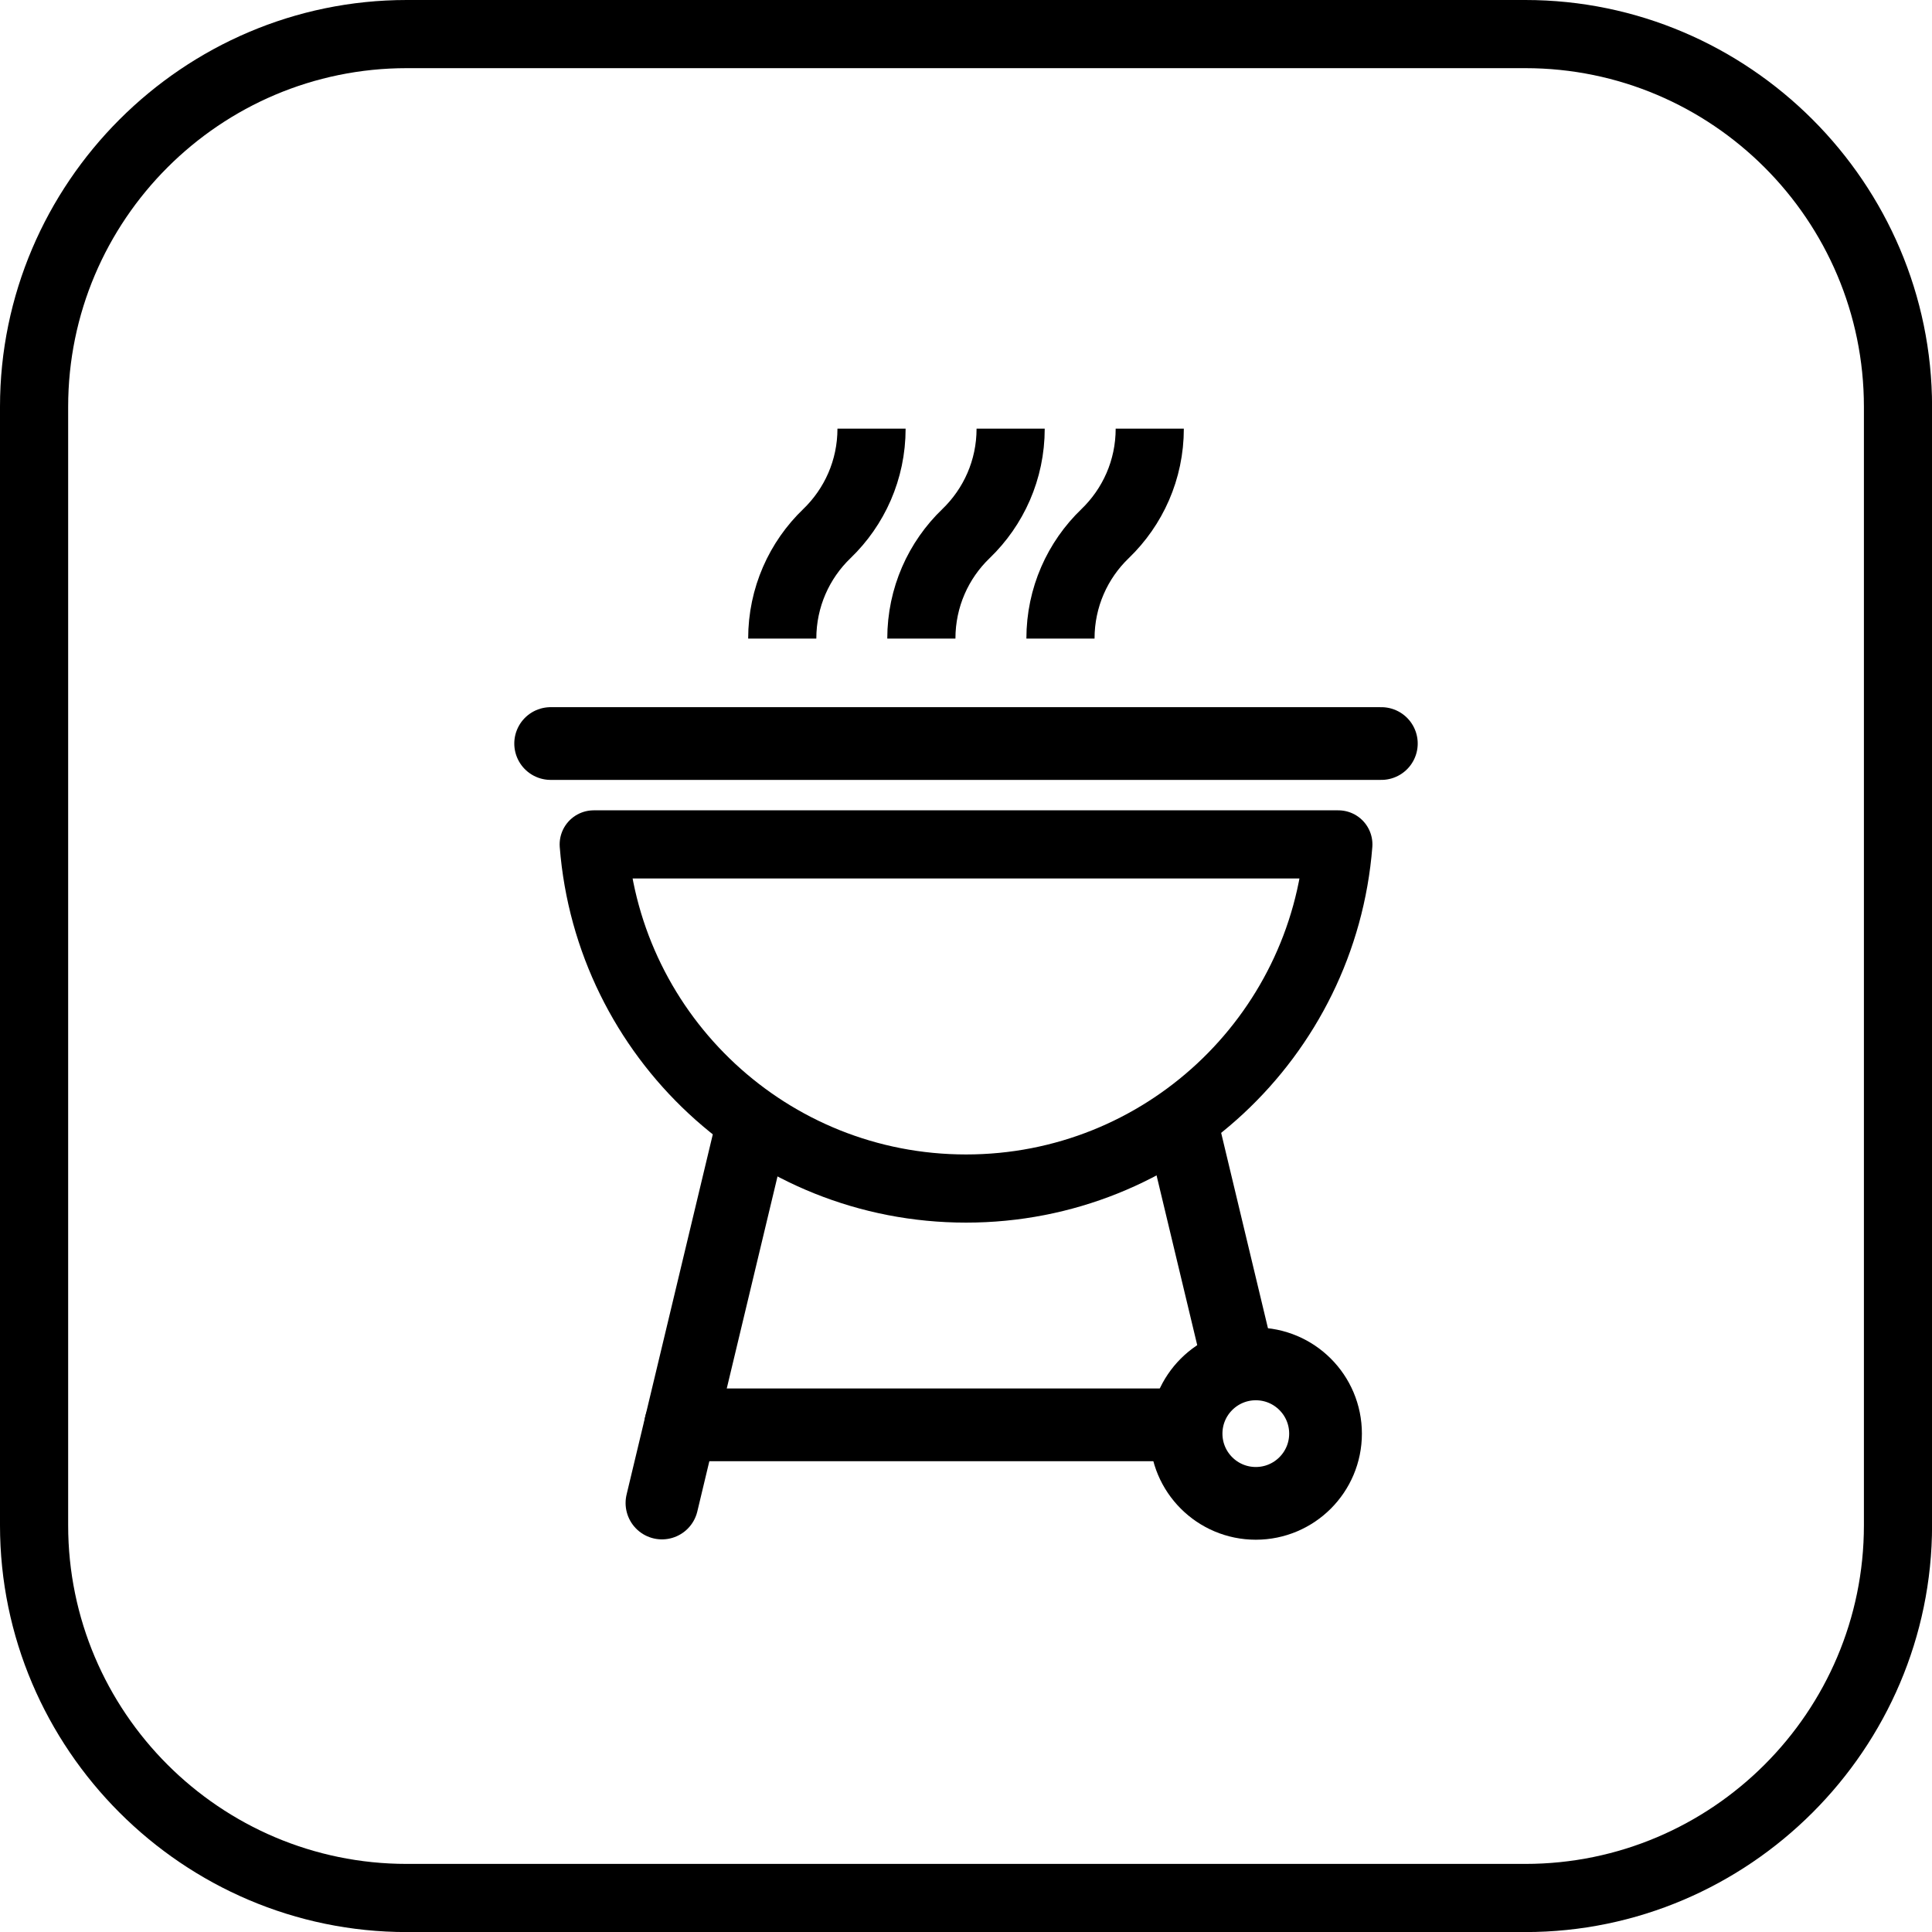
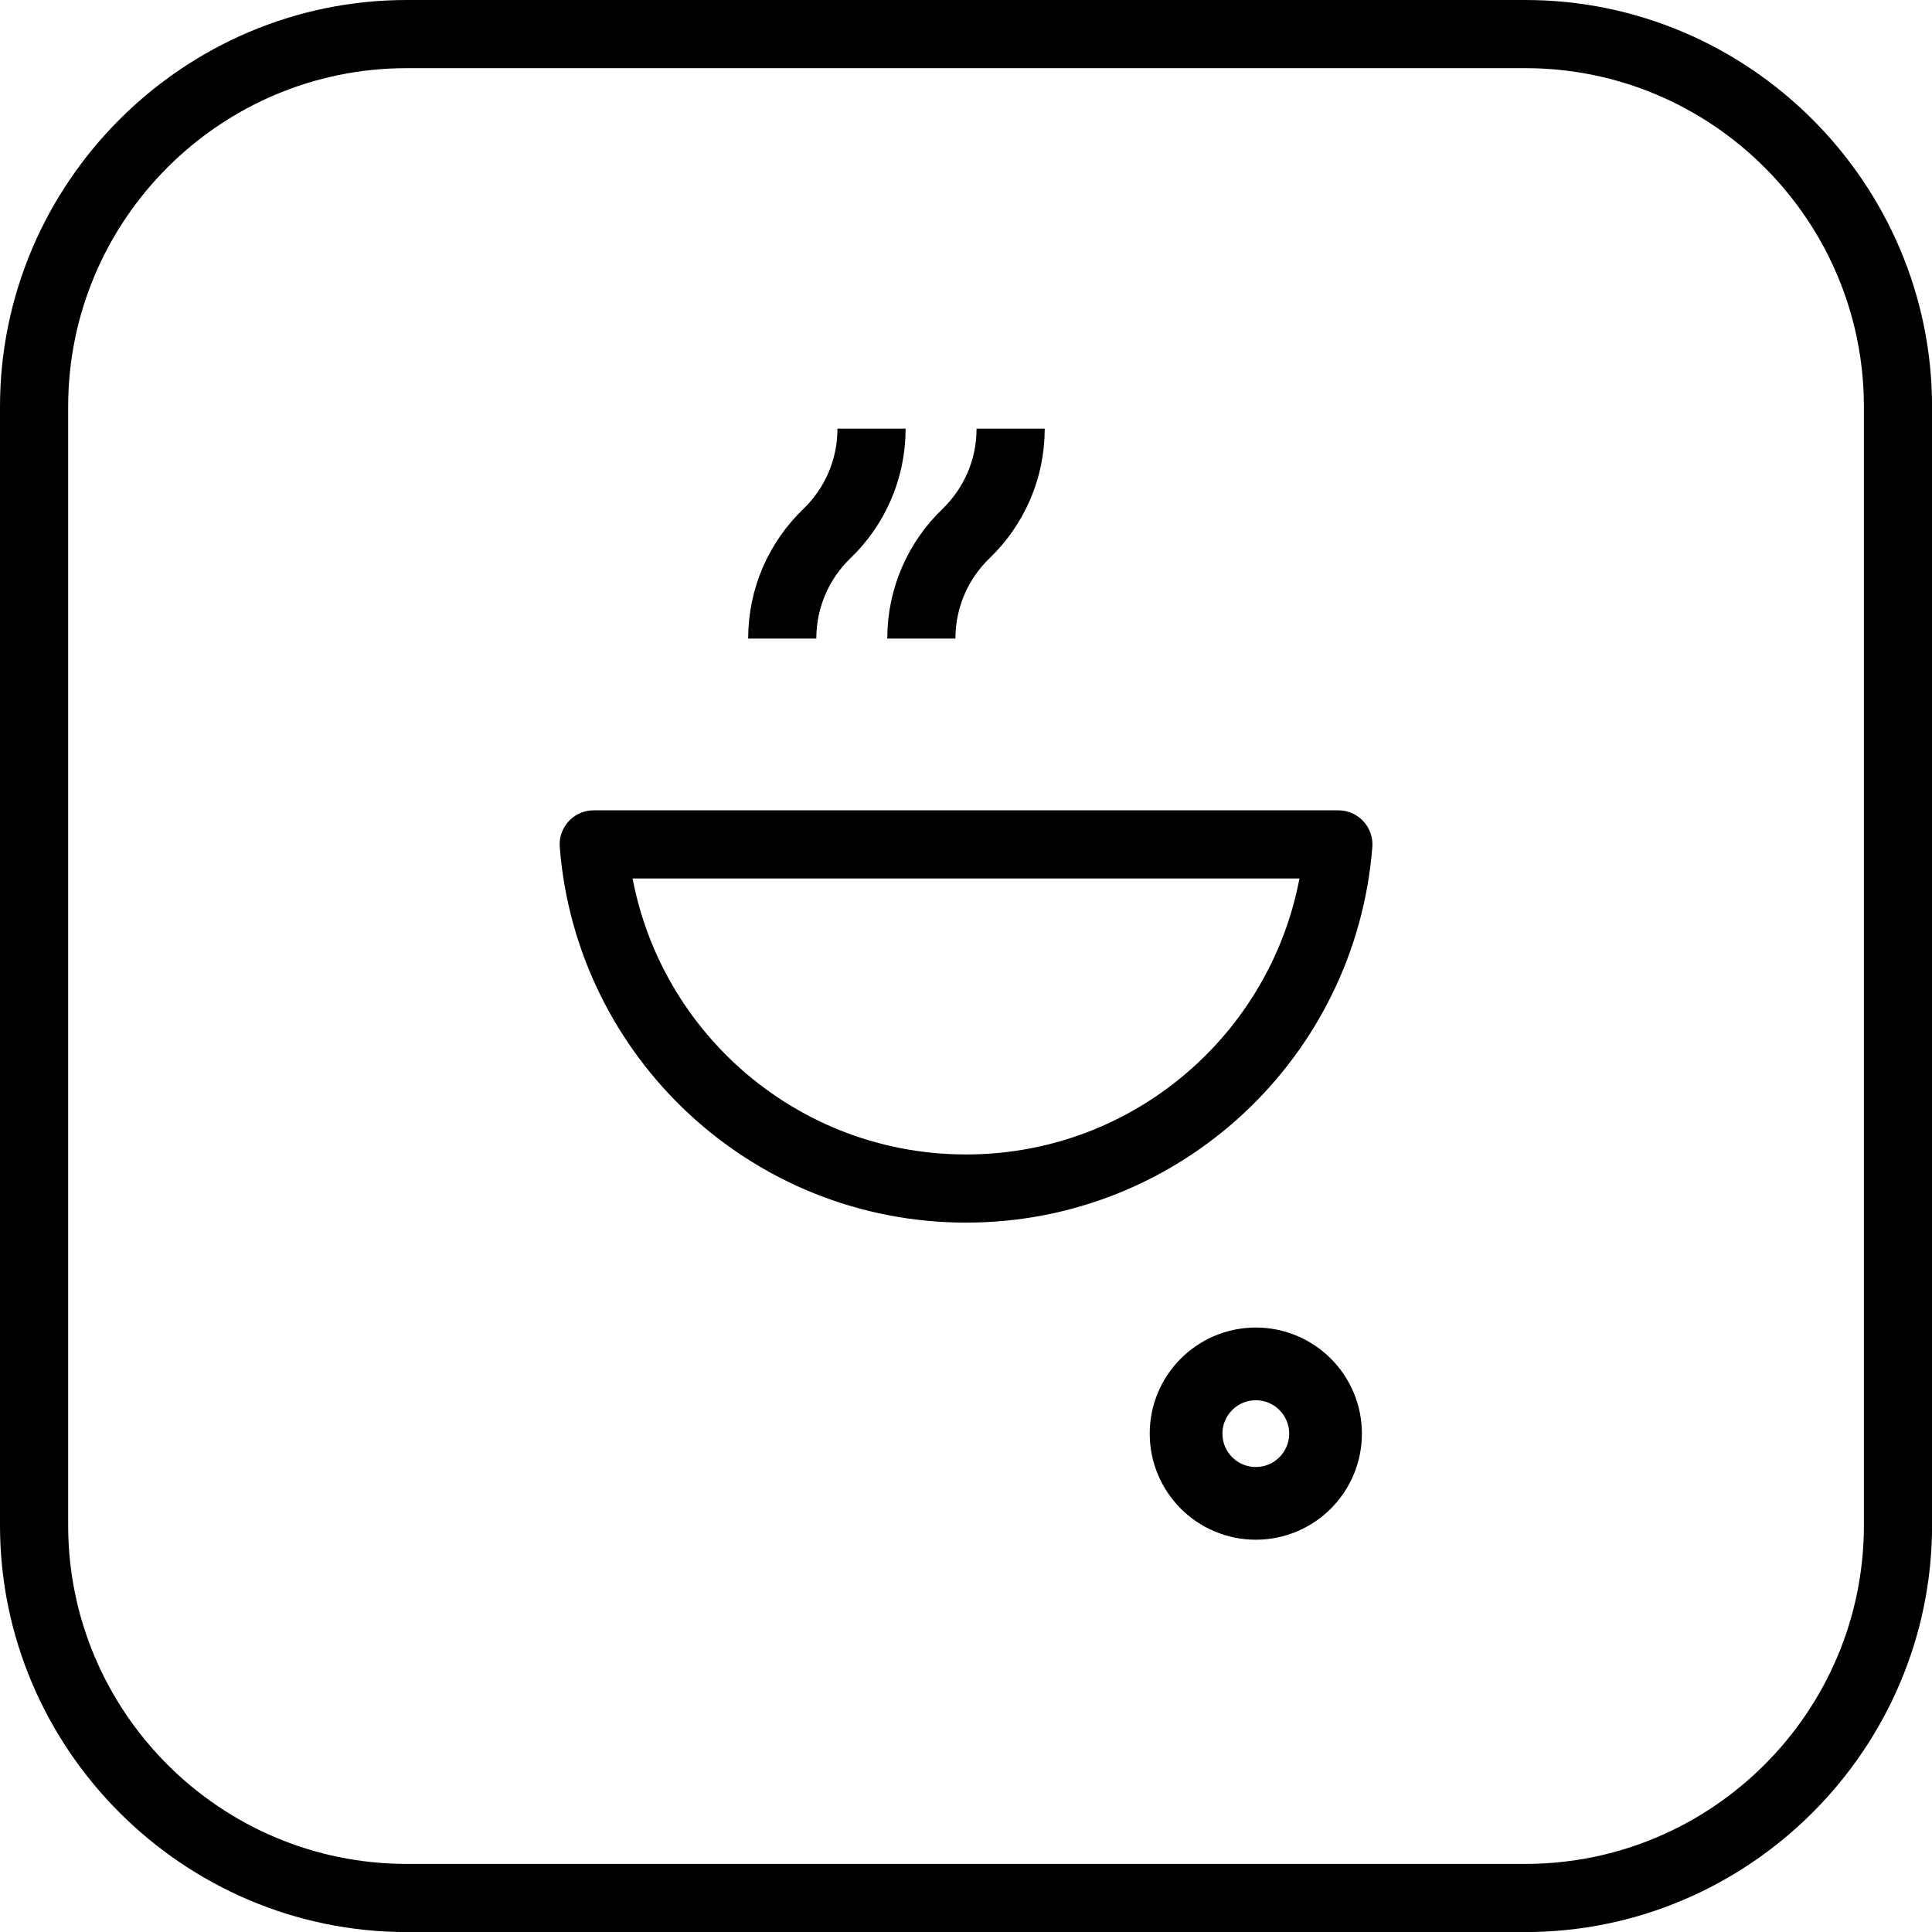
<svg xmlns="http://www.w3.org/2000/svg" version="1.1" id="Vrstva_1" x="0px" y="0px" viewBox="0 0 28.346 28.346" style="enable-background:new 0 0 28.346 28.346;" xml:space="preserve">
  <style type="text/css">
	.st0{fill:none;stroke:#000000;stroke-width:1.067;stroke-linecap:round;stroke-linejoin:round;stroke-miterlimit:10;}
	.st1{fill:none;stroke:#000000;stroke-linecap:round;stroke-linejoin:round;stroke-miterlimit:10;}
	.st2{fill:none;stroke:#000000;stroke-linejoin:round;stroke-miterlimit:10;}
</style>
  <g>
    <path d="M22.379,1c2.739,0,4.968,2.229,4.968,4.968v16.411c0,2.739-2.229,4.968-4.968,4.968H5.968C3.229,27.347,1,25.118,1,22.379   V5.968C1,3.229,3.229,1,5.968,1H22.379 M22.379,0H5.968C2.686,0,0,2.686,0,5.968v16.411c0,3.282,2.686,5.968,5.968,5.968h16.411   c3.282,0,5.968-2.686,5.968-5.968V5.968C28.346,2.686,25.661,0,22.379,0L22.379,0z" />
  </g>
-   <line class="st0" x1="8.079" y1="10.909" x2="20.267" y2="10.909" />
  <path class="st1" d="M8.711,12.389c0.222,2.825,2.581,5.049,5.463,5.049s5.24-2.224,5.462-5.049H8.711z" />
-   <line class="st0" x1="11.012" y1="16.621" x2="9.712" y2="22.052" />
-   <line class="st0" x1="17.368" y1="16.621" x2="18.18" y2="20.011" />
  <circle class="st0" cx="18.425" cy="21.034" r="1.023" />
-   <line class="st0" x1="9.986" y1="20.905" x2="17.402" y2="20.905" />
  <path class="st2" d="M14.828,6.289c0,0.605-0.251,1.151-0.655,1.54c-0.404,0.388-0.655,0.935-0.655,1.54" />
-   <path class="st2" d="M16.869,6.289c0,0.605-0.251,1.151-0.655,1.54c-0.404,0.388-0.655,0.935-0.655,1.54" />
  <path class="st2" d="M12.787,6.289c0,0.605-0.251,1.151-0.655,1.54c-0.404,0.388-0.655,0.935-0.655,1.54" />
</svg>